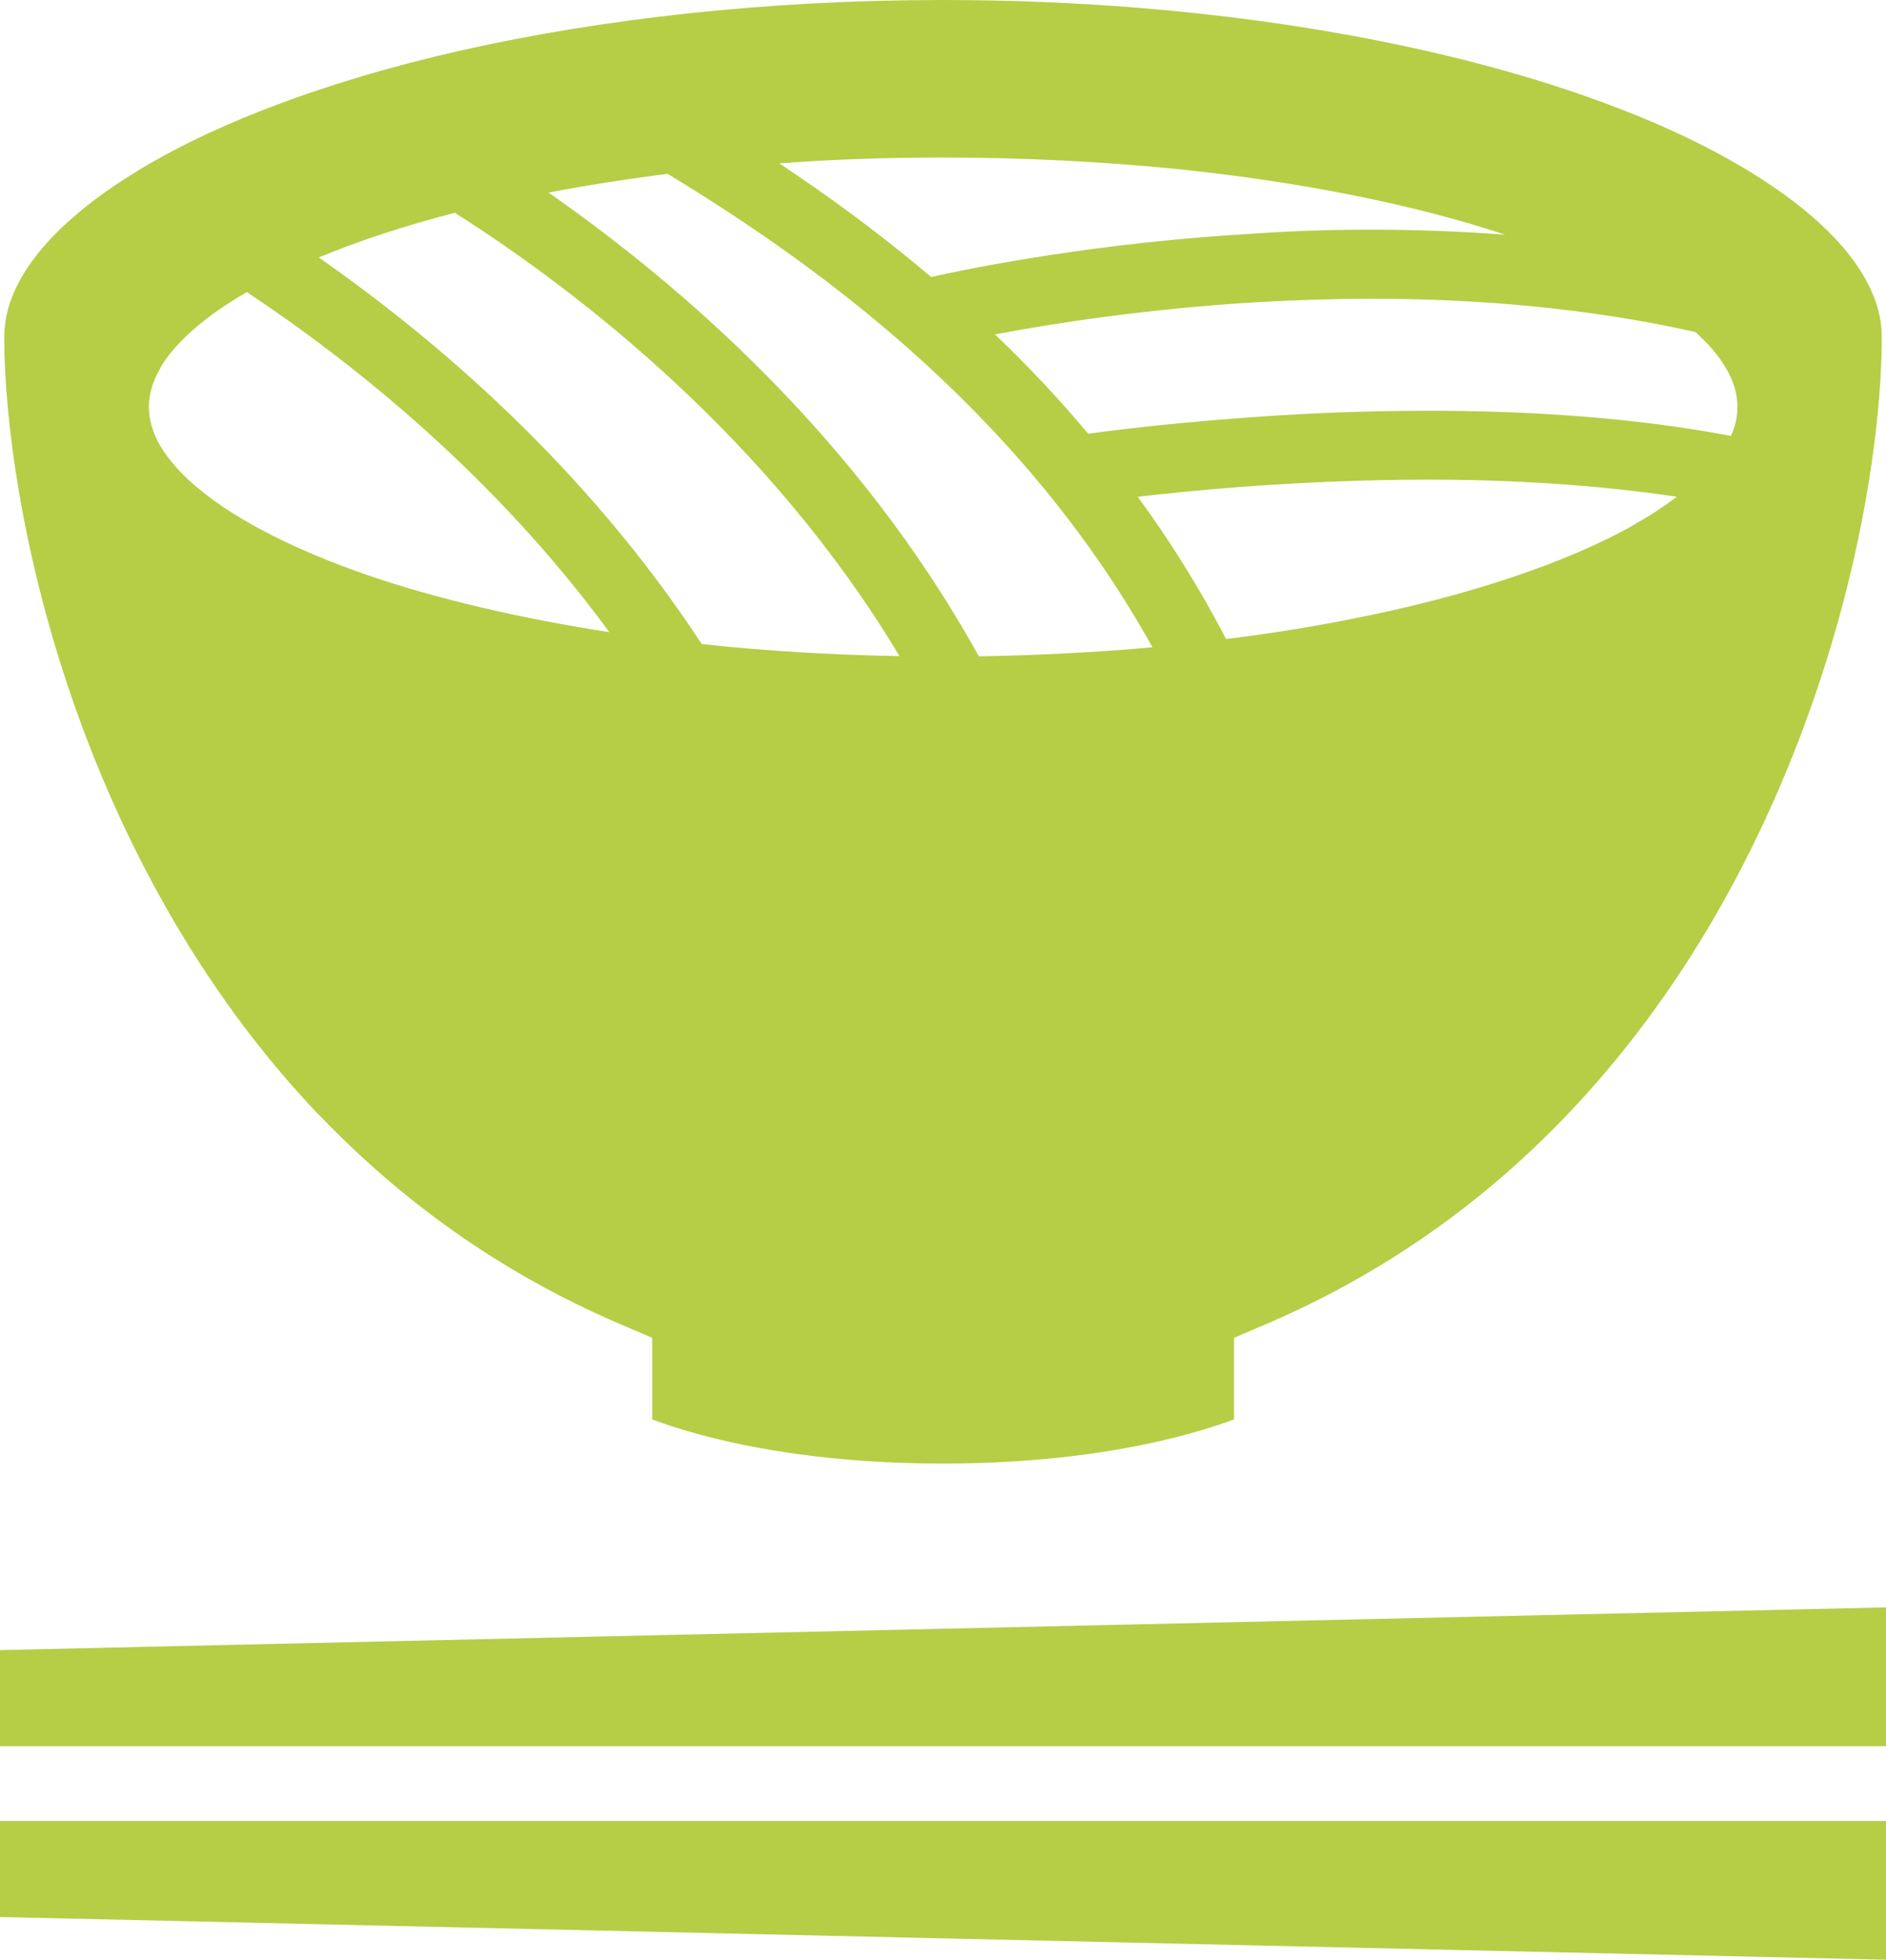
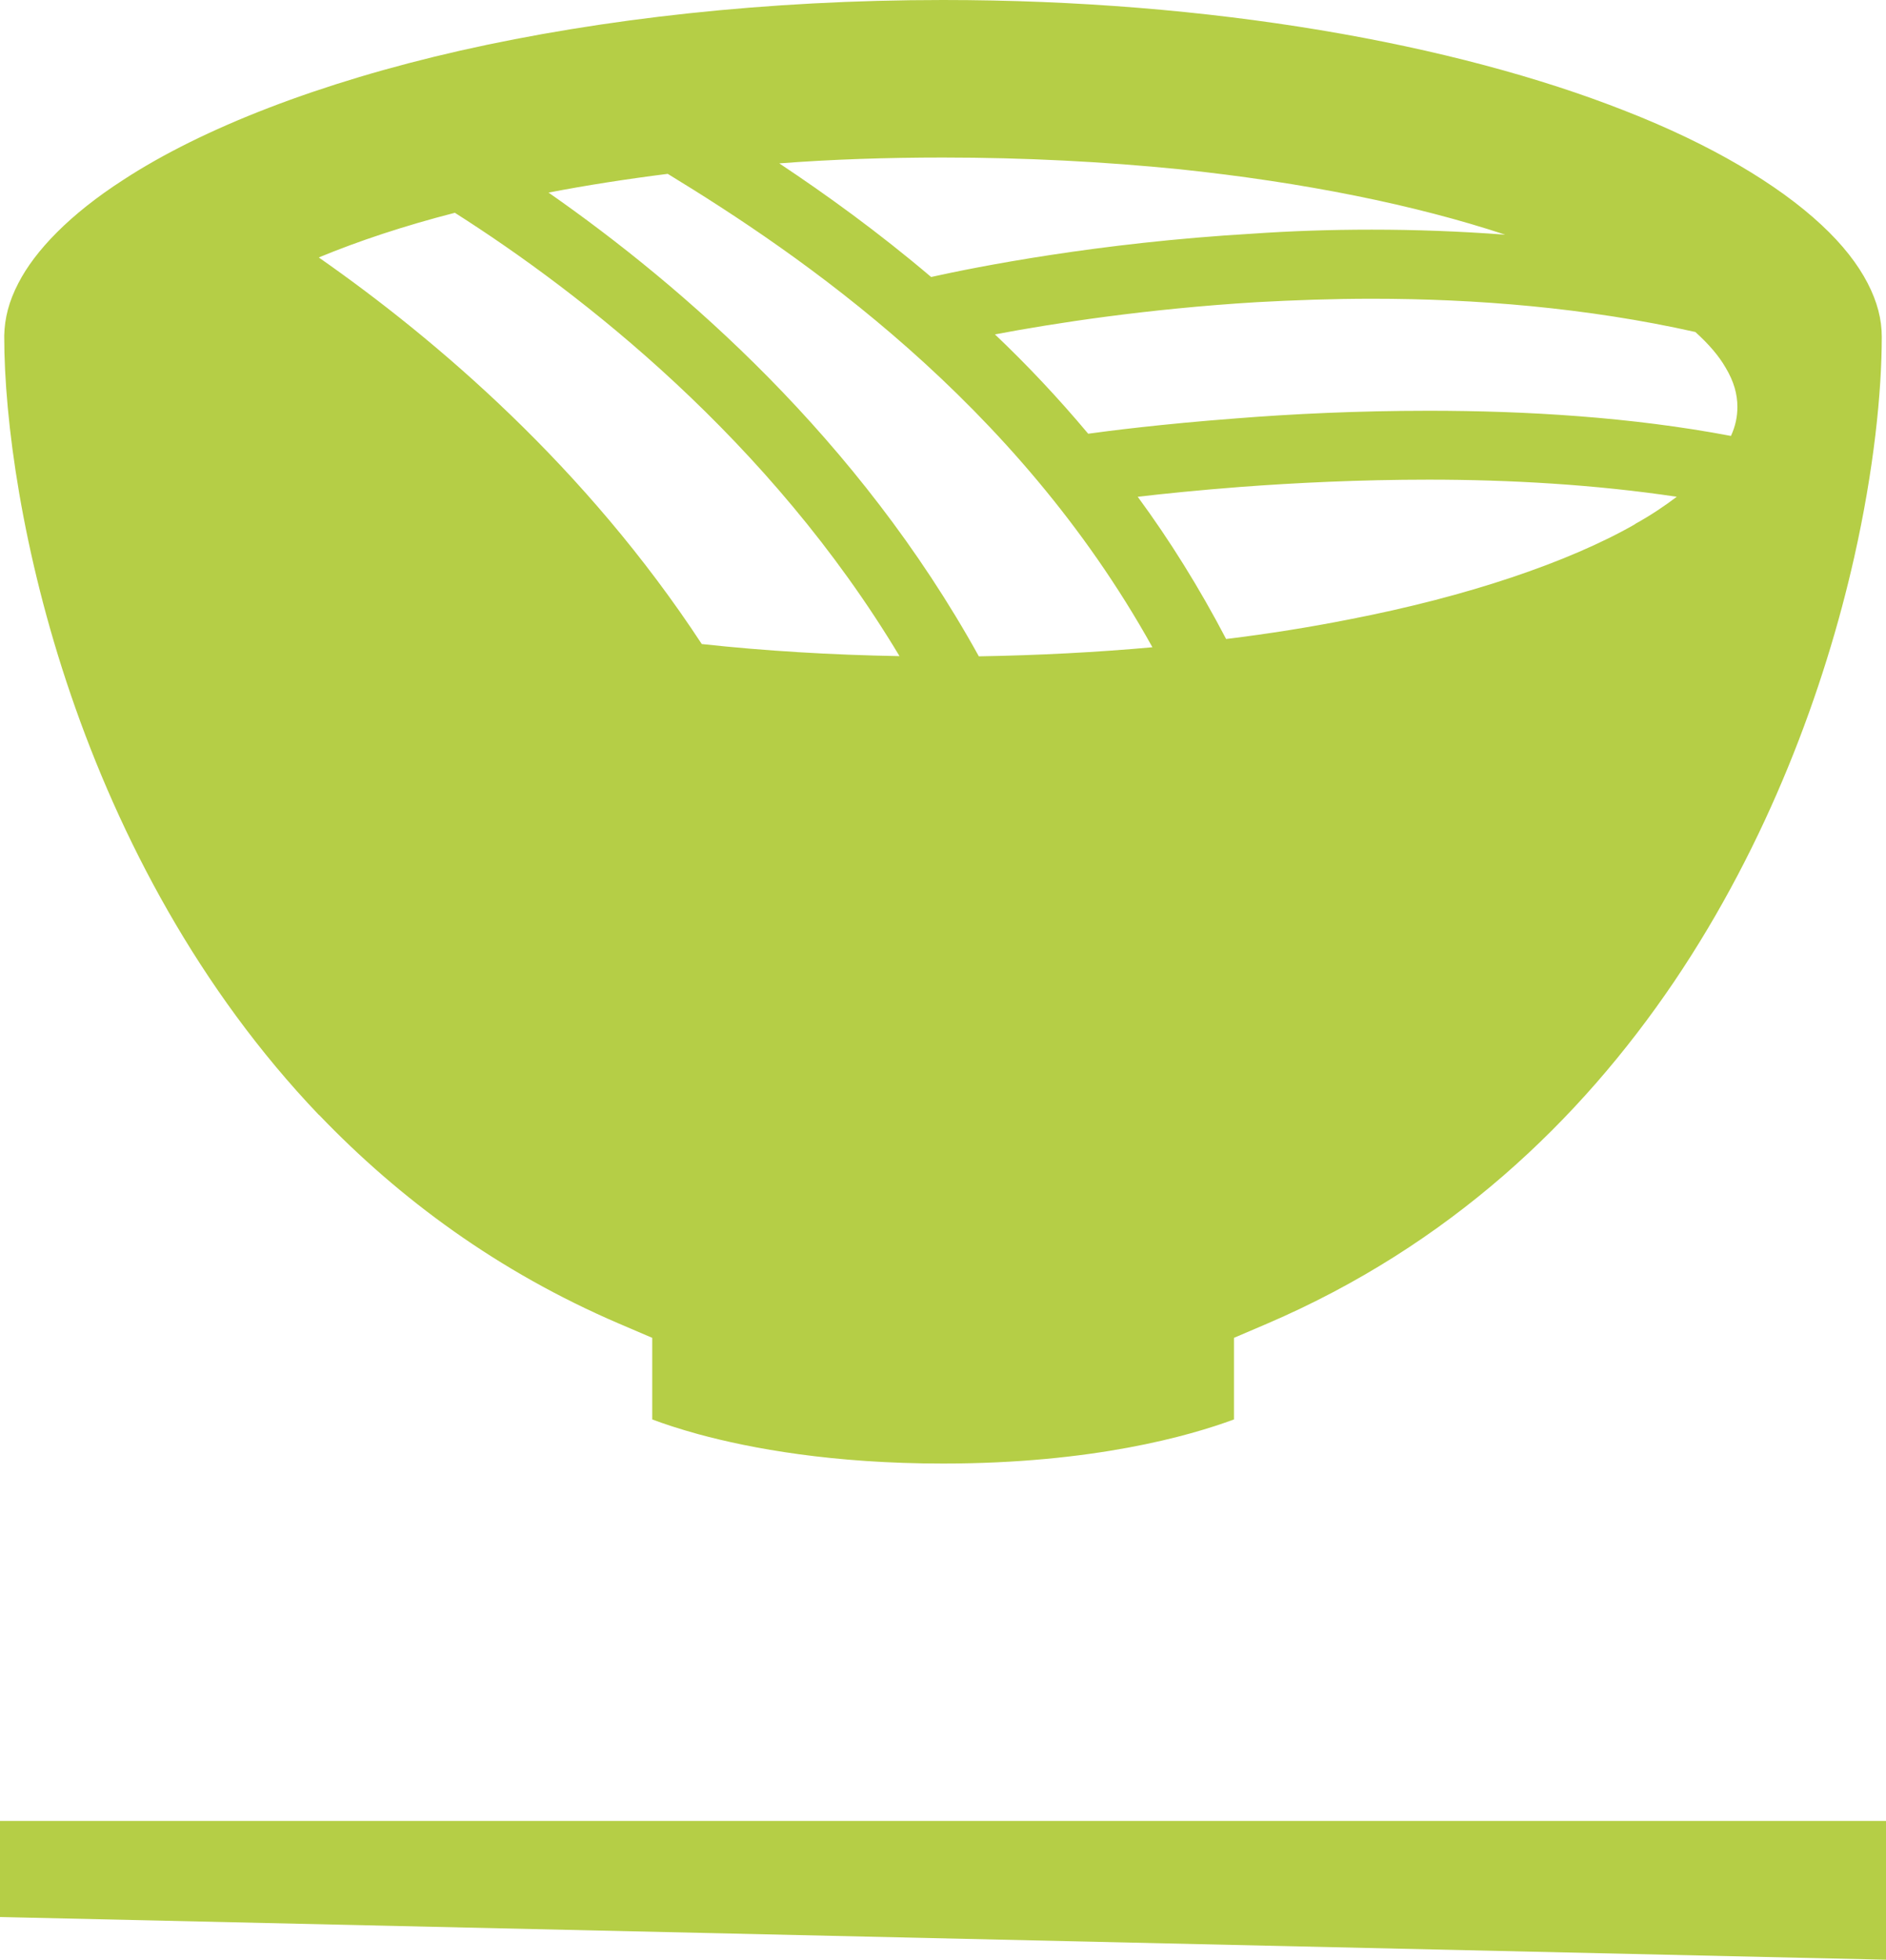
<svg xmlns="http://www.w3.org/2000/svg" id="_レイヤー_2" data-name="レイヤー 2" viewBox="0 0 93.66 97.28">
  <defs>
    <style>
      .cls-1 {
        fill: #b5ce46;
        stroke-width: 0px;
      }
    </style>
  </defs>
  <g id="_レイヤー_1-2" data-name="レイヤー 1">
    <g>
-       <path class="cls-1" d="M15.85,55.35c3.99,4.16,8.87,7.77,14.88,10.35l1.66.71v4.05c.58.22,1.34.47,2.28.73,2.65.72,6.69,1.46,12.16,1.46,7.43,0,12.24-1.37,14.45-2.19v-4.05l1.66-.71c9.01-3.87,15.51-10.05,20.19-16.96,4.67-6.91,7.48-14.55,8.95-21.07.98-4.35,1.37-8.2,1.37-10.95,0-.87-.22-1.73-.7-2.66-.48-.93-1.24-1.92-2.31-2.91-2.14-1.99-5.47-3.98-9.72-5.64C72.23,2.16,60.15,0,46.83,0c-8.75,0-16.95.93-23.96,2.51-7.01,1.59-12.83,3.86-16.75,6.42-2.64,1.7-4.38,3.51-5.21,5.13-.47.9-.68,1.74-.7,2.59v.07c0,4.12.89,10.72,3.31,17.78,2.42,7.07,6.35,14.6,12.32,20.85ZM81.2,26.02c-1.68.96-3.76,1.85-6.15,2.65-2.39.8-5.11,1.51-8.06,2.08-1.92.38-3.97.71-6.1.97-1.33-2.54-2.8-4.9-4.39-7.06,1.28-.15,3.04-.33,5.12-.49,2.68-.2,5.89-.36,9.33-.36,3.99,0,8.26.24,12.32.85-.61.46-1.29.92-2.07,1.35ZM84.18,16.47c.68.61,1.18,1.2,1.51,1.77.42.7.59,1.33.59,1.96,0,.47-.09.94-.32,1.44-4.94-.94-10.19-1.25-15-1.25-3.53,0-6.84.16-9.58.38-3.71.28-6.4.63-7.34.76-1.5-1.79-3.05-3.43-4.63-4.93,2.9-.55,7.54-1.27,13.01-1.6,1.82-.1,3.74-.17,5.72-.17,5.12,0,10.65.44,16.05,1.65ZM46.83,7.82c4.08,0,8.03.21,11.73.58,6.19.65,11.72,1.77,16.19,3.25-2.25-.17-4.48-.25-6.62-.25s-4.05.07-5.94.2c-7.68.45-13.7,1.65-15.95,2.15-2.64-2.24-5.21-4.09-7.54-5.64,2.62-.2,5.34-.29,8.12-.29ZM33.16,8.63c6.56,4,17.28,11.28,24.07,23.5-2.77.25-5.65.4-8.62.45-5.98-10.81-14.69-18.36-21.37-23.02,1.87-.36,3.86-.67,5.92-.93ZM22.6,10.57c6.26,3.98,15.63,11.26,22.07,22-3.41-.06-6.7-.26-9.82-.6-5.75-8.77-13.16-15.1-19.02-19.19,1.98-.82,4.24-1.57,6.77-2.22ZM7.97,18.24c.7-1.19,2.15-2.51,4.29-3.74,5.27,3.5,12.29,9.09,18,16.88-4.52-.7-8.58-1.66-11.98-2.82-3.59-1.24-6.45-2.7-8.29-4.2-.93-.74-1.59-1.5-2.01-2.19-.41-.7-.58-1.33-.59-1.97.01-.63.18-1.26.59-1.96Z" />
-       <polygon class="cls-1" points="0 81.91 0 86.68 93.66 86.68 93.66 79.79 0 81.91" />
+       <path class="cls-1" d="M15.85,55.35c3.99,4.16,8.87,7.77,14.88,10.35l1.66.71v4.05c.58.22,1.34.47,2.28.73,2.65.72,6.69,1.46,12.16,1.46,7.43,0,12.24-1.37,14.45-2.19v-4.05l1.66-.71c9.01-3.87,15.51-10.05,20.19-16.96,4.67-6.91,7.48-14.55,8.95-21.07.98-4.35,1.37-8.2,1.37-10.95,0-.87-.22-1.73-.7-2.66-.48-.93-1.24-1.92-2.31-2.91-2.14-1.99-5.47-3.98-9.72-5.64C72.23,2.16,60.15,0,46.83,0c-8.75,0-16.95.93-23.96,2.51-7.01,1.59-12.83,3.86-16.75,6.42-2.64,1.7-4.38,3.51-5.21,5.13-.47.9-.68,1.74-.7,2.59v.07c0,4.12.89,10.72,3.31,17.78,2.42,7.07,6.35,14.6,12.32,20.85ZM81.2,26.02c-1.68.96-3.76,1.85-6.15,2.65-2.39.8-5.11,1.51-8.06,2.08-1.92.38-3.97.71-6.1.97-1.33-2.54-2.8-4.9-4.39-7.06,1.28-.15,3.04-.33,5.12-.49,2.68-.2,5.89-.36,9.33-.36,3.99,0,8.26.24,12.32.85-.61.46-1.29.92-2.07,1.35ZM84.18,16.47c.68.61,1.18,1.2,1.51,1.77.42.7.59,1.33.59,1.96,0,.47-.09.94-.32,1.44-4.94-.94-10.19-1.25-15-1.25-3.53,0-6.84.16-9.58.38-3.71.28-6.4.63-7.34.76-1.5-1.79-3.05-3.43-4.63-4.93,2.9-.55,7.54-1.27,13.01-1.6,1.82-.1,3.74-.17,5.72-.17,5.12,0,10.65.44,16.05,1.65ZM46.83,7.82c4.08,0,8.03.21,11.73.58,6.19.65,11.72,1.77,16.19,3.25-2.25-.17-4.48-.25-6.62-.25s-4.05.07-5.94.2c-7.68.45-13.7,1.65-15.95,2.15-2.64-2.24-5.21-4.09-7.54-5.64,2.62-.2,5.34-.29,8.12-.29ZM33.16,8.63c6.56,4,17.28,11.28,24.07,23.5-2.77.25-5.65.4-8.62.45-5.98-10.81-14.69-18.36-21.37-23.02,1.87-.36,3.86-.67,5.92-.93ZM22.6,10.57c6.26,3.98,15.63,11.26,22.07,22-3.41-.06-6.7-.26-9.82-.6-5.75-8.77-13.16-15.1-19.02-19.19,1.98-.82,4.24-1.57,6.77-2.22ZM7.97,18.24Z" />
      <polygon class="cls-1" points="0 95.16 93.66 97.28 93.66 90.39 0 90.39 0 95.16" />
    </g>
  </g>
</svg>